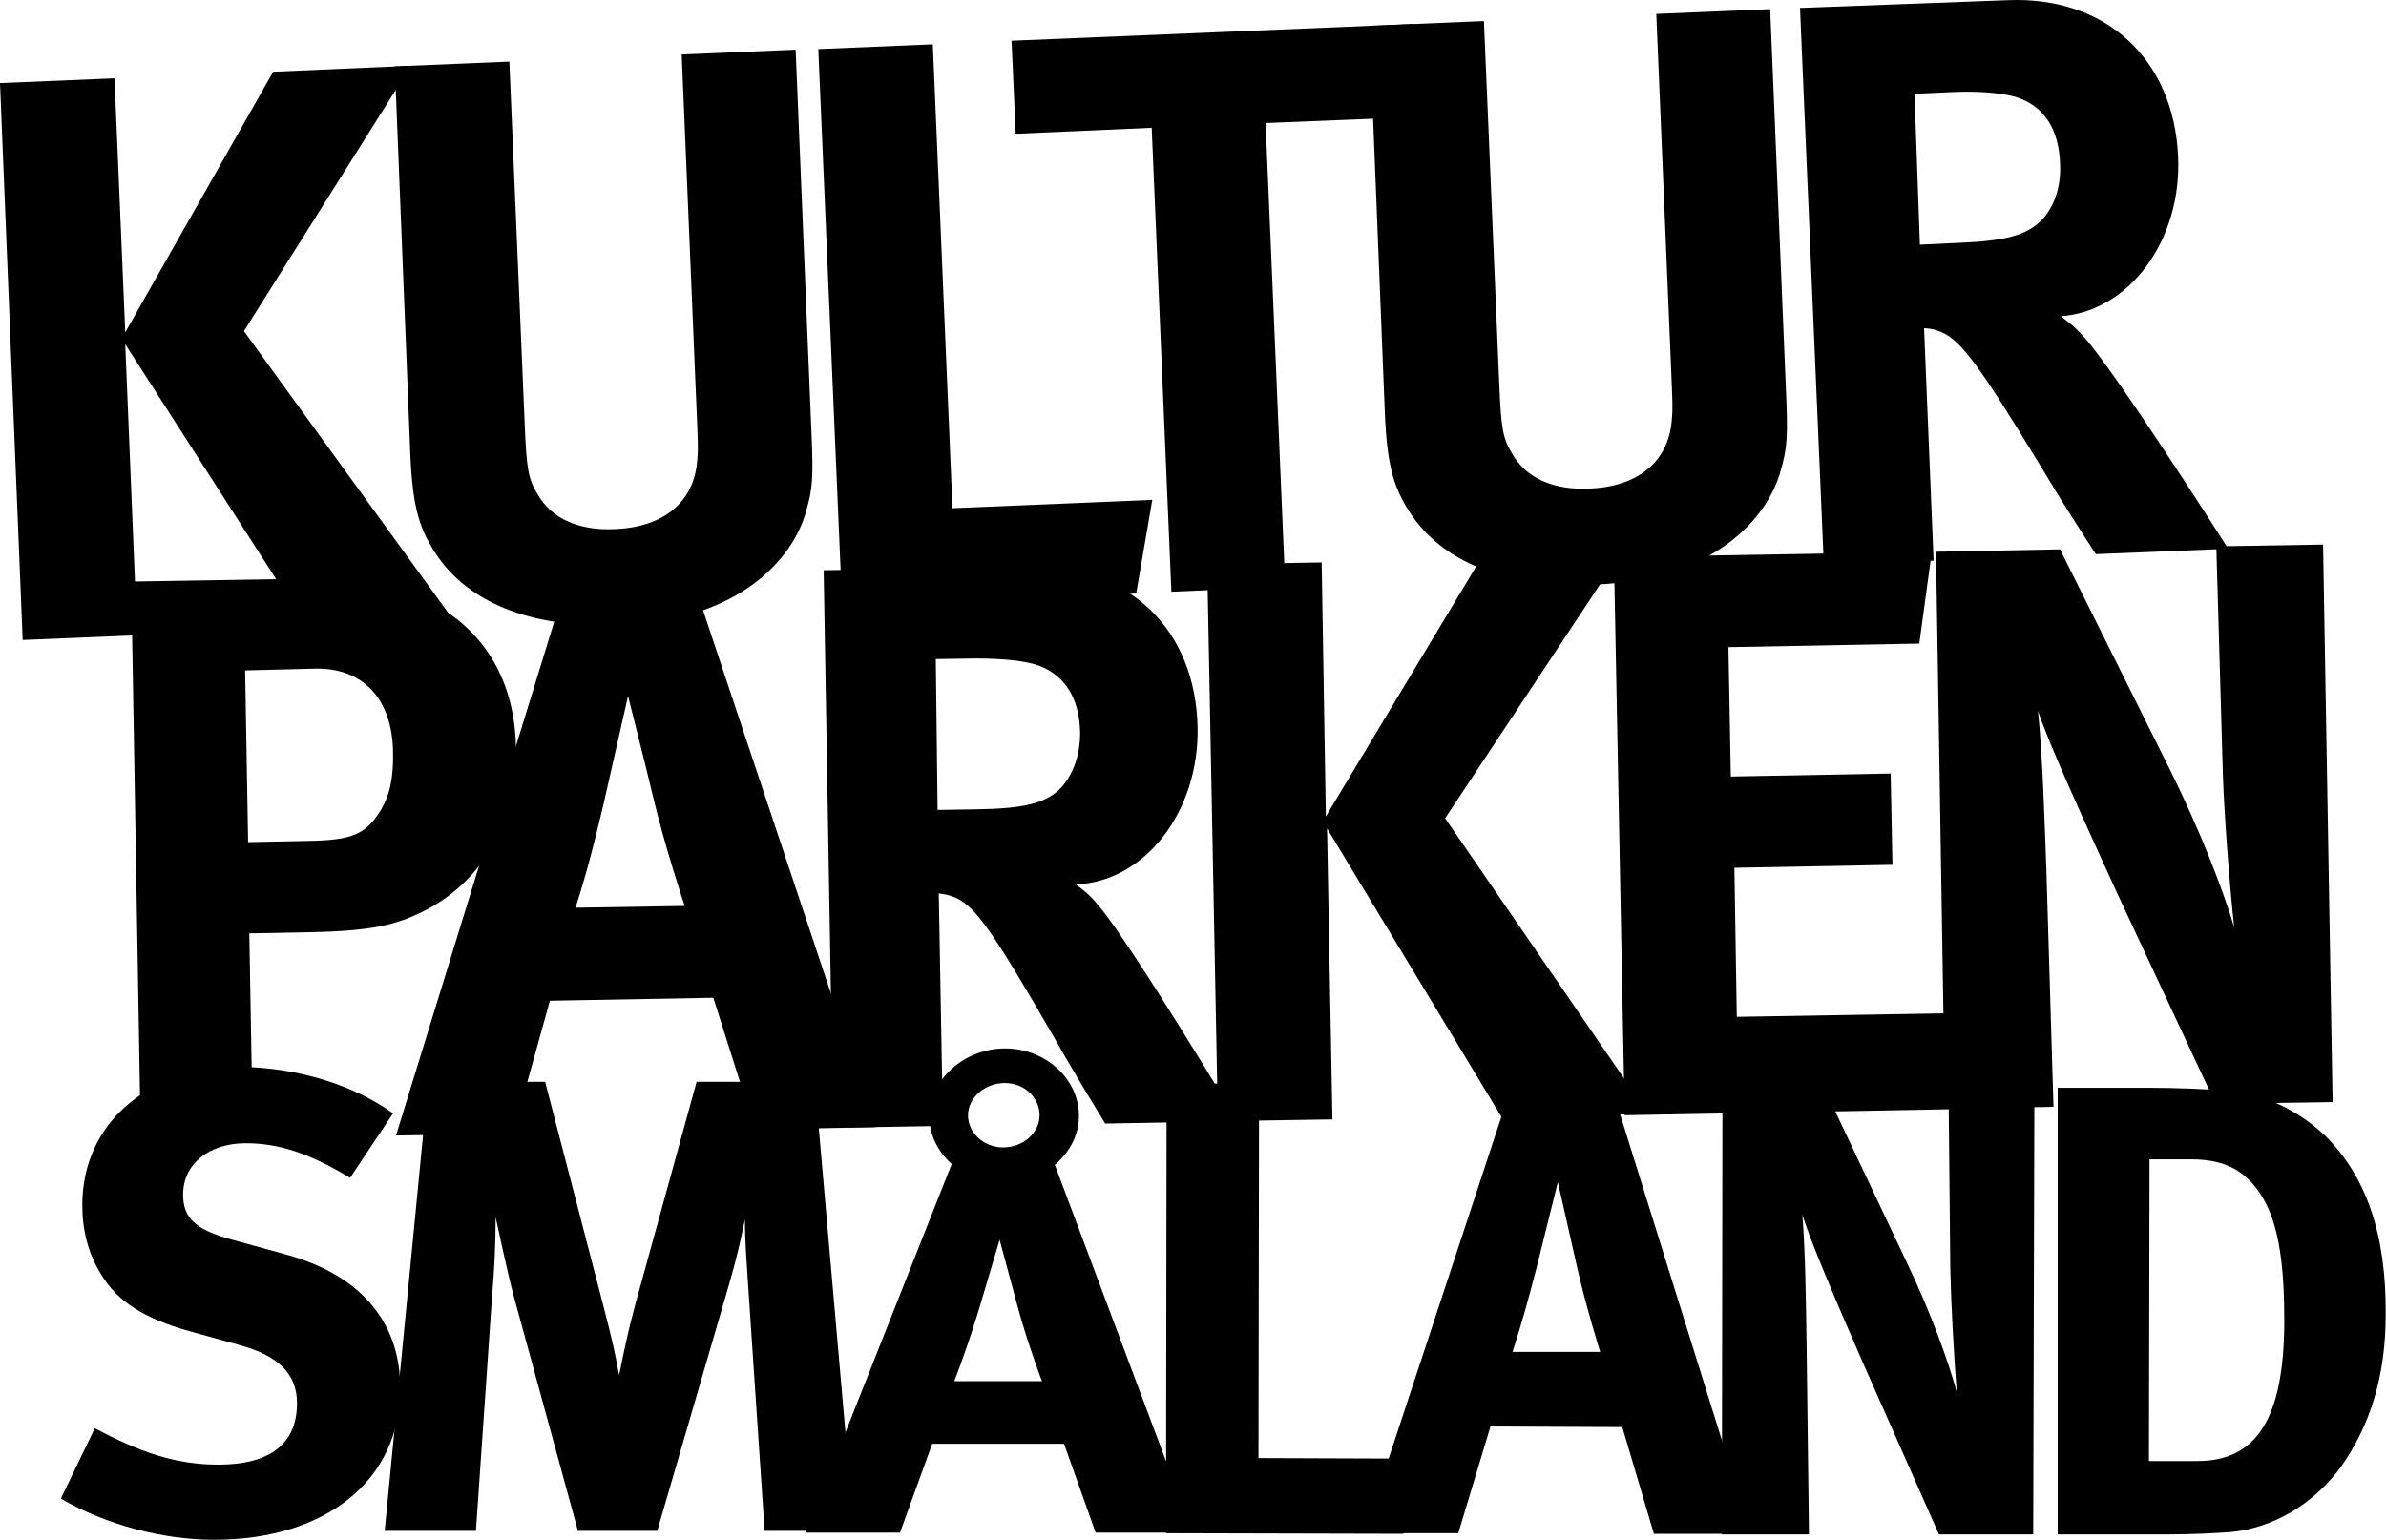
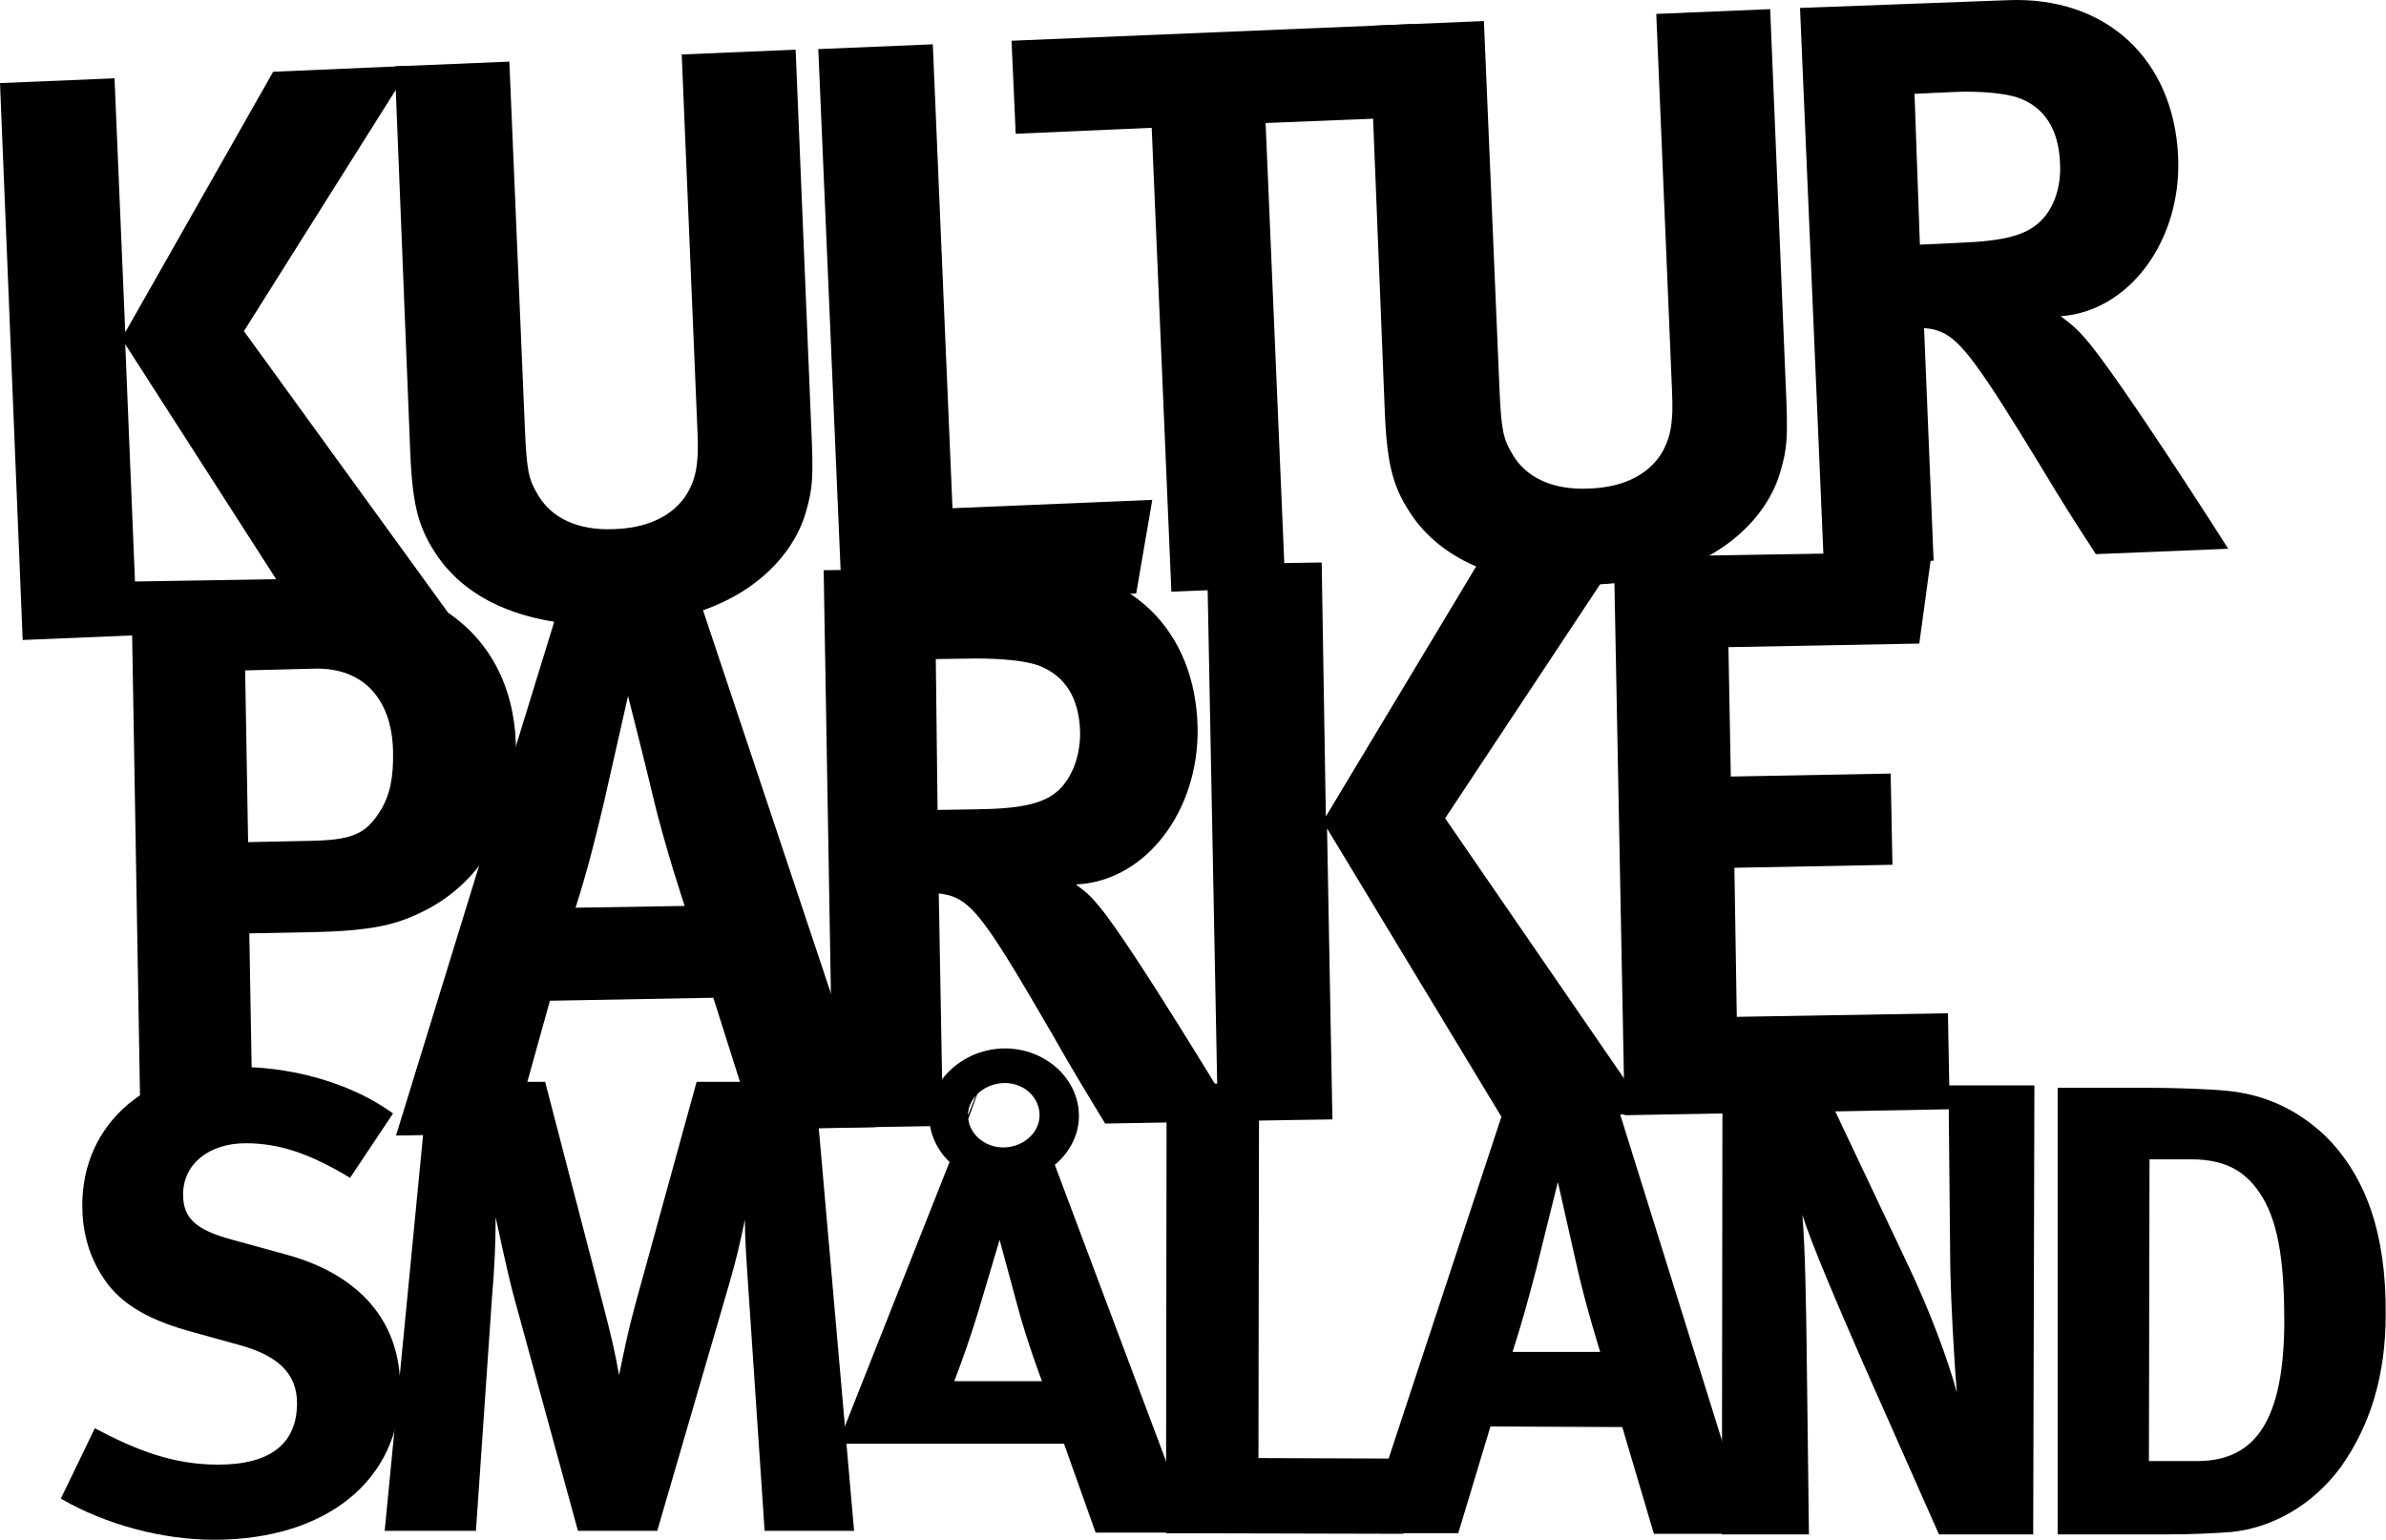
<svg xmlns="http://www.w3.org/2000/svg" style="fill-rule:evenodd;clip-rule:evenodd;stroke-linejoin:round;stroke-miterlimit:2;" xml:space="preserve" version="1.1" viewBox="0 0 5209 3363" height="100%" width="100%">
  <g>
    <g>
      <path style="fill-rule:nonzero;" d="M0,181.416l250,-10.418l23.438,554.687l322.915,-569.009l300.781,-13.022l-364.581,579.428l459.635,634.116l-321.616,13.018l-397.135,-618.487l26.041,635.415l-250,10.416l-49.478,-1216.14Z" />
      <path style="fill-rule:nonzero;" d="M861.978,144.957l250,-10.416l33.856,799.478c3.907,91.147 7.813,111.979 27.344,144.532c29.947,53.384 89.844,80.728 169.269,76.822c106.772,-3.907 173.178,-59.894 179.687,-149.738c2.607,-26.044 1.304,-44.272 -1.3,-108.075l-32.553,-778.644l248.697,-10.418l33.856,819.012c5.207,115.884 3.907,138.019 -11.718,191.406c-27.344,97.657 -140.625,235.675 -403.647,246.094c-184.897,7.813 -322.916,-42.969 -397.135,-145.834c-42.968,-61.197 -57.293,-109.375 -62.5,-226.563l-33.856,-847.656Z" />
      <path style="fill-rule:nonzero;" d="M1786.46,107.198l250,-10.419l42.969,1013.02l436.197,-18.228l-35.156,204.425l-641.928,27.343l-52.082,-1216.14Z" />
      <path style="fill-rule:nonzero;" d="M2208.33,88.966l876.3,-36.456l-31.25,204.425l-290.362,11.719l42.969,1013.02l-248.7,10.415l-42.969,-1013.02l-296.875,13.018l-9.113,-203.125Z" />
      <path style="fill-rule:nonzero;" d="M2989.59,56.416l250,-10.418l33.853,799.481c3.906,91.144 7.812,111.978 27.344,144.531c29.947,53.384 89.843,80.728 169.271,76.822c106.769,-3.906 173.175,-59.897 179.688,-149.741c2.603,-26.04 1.3,-44.268 -1.303,-108.072l-32.553,-778.646l248.7,-10.416l33.853,819.009c5.209,115.888 3.906,138.022 -11.719,191.407c-27.344,97.656 -140.625,235.678 -403.647,246.093c-184.893,7.813 -322.915,-42.968 -397.134,-145.831c-42.969,-61.2 -57.291,-109.375 -62.5,-226.562l-33.853,-847.657Z" />
      <path style="fill-rule:nonzero;" d="M3929.69,17.354l453.124,-16.928c214.844,-9.116 363.282,128.906 372.397,342.447c7.813,182.293 -106.771,337.24 -256.512,347.656c24.74,18.231 36.459,28.647 53.387,48.178c74.219,84.634 312.5,459.634 312.5,459.634l-289.062,11.719c-50.781,-78.125 -71.616,-110.675 -122.397,-195.312c-130.209,-213.541 -170.572,-269.532 -213.541,-289.063c-13.021,-5.206 -19.531,-7.812 -39.062,-9.112l20.831,507.812l-239.581,10.416l-52.084,-1217.45Zm249.999,187.5l11.719,329.425l82.032,-3.906c105.468,-3.907 149.74,-16.925 182.29,-48.175c28.647,-28.647 44.272,-74.219 41.669,-125c-2.606,-75.522 -35.156,-125 -93.75,-144.532c-28.647,-9.115 -79.428,-14.325 -139.325,-11.718l-84.635,3.906Z" />
    </g>
    <g>
      <path style="fill-rule:nonzero;" d="M286.459,1269.96l320.313,-5.209c207.031,-3.907 269.531,16.928 338.541,53.387c114.584,61.197 178.384,171.875 180.99,312.5c2.603,161.456 -71.615,295.572 -204.428,360.675c-55.991,27.344 -108.072,41.669 -242.187,44.272l-135.416,2.603l7.812,447.919l-244.793,3.906l-20.832,-1220.05Zm248.697,194.009l6.51,375l127.606,-2.603c100.259,-1.303 128.906,-14.322 161.456,-66.406c20.835,-33.853 28.647,-72.916 27.344,-130.209c-2.603,-113.282 -65.103,-180.988 -167.969,-179.688l-154.947,3.906Z" />
      <path style="fill-rule:nonzero;" d="M1242.19,1253.03l264.321,-5.206l404.95,1213.54l-263.022,5.21l-91.146,-287.763l-356.769,6.513l-80.731,290.362l-255.207,3.906l377.603,-1226.56Zm14.322,729.169l238.282,-3.907c-0,0 -42.969,-127.606 -70.313,-243.49c-13.019,-55.991 -53.384,-214.844 -53.384,-214.844c-0,-0 -32.553,144.531 -53.385,235.678c-20.834,87.238 -35.156,144.531 -61.2,226.563Z" />
      <path style="fill-rule:nonzero;" d="M1798.18,1245.22l453.125,-6.509c214.844,-3.906 359.375,136.719 363.281,351.562c2.604,182.291 -114.584,334.635 -265.625,341.147c24.738,18.228 35.157,28.644 52.082,49.478c71.615,85.938 300.781,467.447 300.781,467.447l-289.063,5.21c-48.175,-79.428 -69.009,-113.282 -117.187,-197.916c-125,-216.147 -164.063,-273.437 -207.031,-294.272c-11.719,-5.209 -19.532,-7.812 -39.063,-10.415l9.116,507.812l-239.585,3.906l-20.831,-1217.45Zm244.791,194.013l3.906,329.425l82.031,-1.3c105.469,-1.303 151.041,-13.022 183.594,-42.969c28.647,-28.647 45.572,-72.919 45.572,-123.7c-1.3,-75.519 -32.55,-125 -89.844,-147.134c-28.644,-10.416 -79.425,-15.625 -138.019,-15.625l-87.24,1.303Z" />
      <path style="fill-rule:nonzero;" d="M2635.42,1232.2l250,-3.907l9.115,554.688l337.241,-561.2l300.781,-5.206l-377.606,570.312l444.012,645.831l-321.615,5.21l-380.21,-628.907l11.719,635.416l-250,3.906l-23.437,-1216.14Z" />
      <path style="fill-rule:nonzero;" d="M3523.44,1216.57l694.009,-11.719l-27.344,200.519l-416.666,7.812l5.21,282.553l348.956,-6.509l3.906,199.219l-345.05,6.509l5.207,325.522l460.937,-7.813l3.906,209.635l-709.634,13.022l-23.438,-1218.75Z" />
-       <path style="fill-rule:nonzero;" d="M4226.56,1204.85l270.834,-5.21l240.884,483.072c63.803,128.907 113.282,255.21 139.322,342.45c-10.416,-95.053 -22.134,-250 -24.737,-334.637l-14.325,-497.394l233.075,-3.906l20.831,1217.45l-255.206,3.906l-216.147,-462.241c-69.01,-151.04 -147.135,-321.612 -171.875,-395.831c10.415,100.259 14.322,243.488 18.228,345.05l15.625,519.531l-236.978,3.907l-19.531,-1216.14Z" />
    </g>
    <g>
      <path style="fill-rule:nonzero;" d="M858.072,2431.42l-93.75,140.625c-88.541,-53.387 -154.947,-75.522 -227.863,-75.522c-80.731,0 -136.718,45.572 -136.718,111.979c-0,50.781 26.04,76.825 108.072,98.959l118.49,32.553c160.156,44.269 248.697,147.134 247.394,292.969c-0,199.219 -161.456,329.425 -406.25,329.425c-111.978,-0 -235.675,-32.55 -334.634,-89.844l74.218,-153.644c91.147,48.175 170.572,79.425 269.532,79.425c113.281,0 171.875,-45.572 171.875,-134.112c-0,-63.803 -40.366,-104.169 -127.604,-127.606l-108.075,-29.947c-97.656,-27.344 -157.55,-65.103 -192.706,-125c-27.344,-44.272 -40.365,-95.053 -40.365,-149.741c-0,-179.687 144.531,-303.384 351.562,-302.081c119.791,2.603 240.884,39.062 326.822,101.562Z" />
      <path style="fill-rule:nonzero;" d="M934.897,2362.4l255.206,-0l127.606,490.887c18.228,70.313 24.738,98.957 33.853,149.738c10.416,-50.781 19.532,-96.353 35.157,-153.644l134.115,-486.981l257.813,-0l85.937,980.469l-195.312,-0l-35.156,-523.438c-3.907,-62.5 -7.813,-104.166 -7.813,-156.25c-11.719,55.991 -18.231,84.638 -35.156,143.231l-156.25,536.457l-173.178,-0l-140.625,-514.322c-13.022,-48.178 -39.063,-170.572 -39.063,-170.572c0,57.29 -2.603,113.281 -7.812,173.175l-35.157,511.719l-199.218,-0l95.053,-980.469Z" />
-       <path style="fill-rule:nonzero;" d="M2083.33,2527.77l213.541,0l307.291,819.01l-212.238,-0l-69.012,-194.01l-287.76,0l-70.312,194.01l-205.728,-0l324.218,-819.01Zm110.675,-238.281c88.544,0 161.46,66.406 161.46,147.135c-0,80.731 -75.522,147.137 -165.366,147.137c-88.541,0 -161.456,-66.406 -161.456,-147.137c1.3,-80.729 78.125,-147.135 165.362,-147.135Zm-110.675,726.563l191.407,-0c-0,-0 -32.553,-85.938 -53.388,-164.063c-10.415,-37.759 -39.062,-144.531 -39.062,-144.531c-0,-0 -28.644,96.353 -46.875,157.553c-18.228,58.594 -31.25,96.353 -52.082,151.041Zm29.947,-580.728c0,39.062 35.156,70.312 76.822,70.312c42.969,0 79.428,-31.25 79.428,-70.312c0,-39.063 -33.853,-70.313 -75.522,-70.313c-44.268,0 -80.728,32.55 -80.728,70.313Z" />
+       <path style="fill-rule:nonzero;" d="M2083.33,2527.77l213.541,0l307.291,819.01l-212.238,-0l-69.012,-194.01l-287.76,0l-205.728,-0l324.218,-819.01Zm110.675,-238.281c88.544,0 161.46,66.406 161.46,147.135c-0,80.731 -75.522,147.137 -165.366,147.137c-88.541,0 -161.456,-66.406 -161.456,-147.137c1.3,-80.729 78.125,-147.135 165.362,-147.135Zm-110.675,726.563l191.407,-0c-0,-0 -32.553,-85.938 -53.388,-164.063c-10.415,-37.759 -39.062,-144.531 -39.062,-144.531c-0,-0 -28.644,96.353 -46.875,157.553c-18.228,58.594 -31.25,96.353 -52.082,151.041Zm29.947,-580.728c0,39.062 35.156,70.312 76.822,70.312c42.969,0 79.428,-31.25 79.428,-70.312c0,-39.063 -33.853,-70.313 -75.522,-70.313c-44.268,0 -80.728,32.55 -80.728,70.313Z" />
      <path style="fill-rule:nonzero;" d="M2546.88,2366.31l201.822,0l-1.3,817.709l351.562,1.304l-35.156,164.062l-518.231,-1.303l1.303,-981.772Z" />
      <path style="fill-rule:nonzero;" d="M3302.09,2365.01l213.54,0l307.291,984.375l-212.237,0l-69.013,-233.075l-287.759,-1.3l-70.313,233.072l-205.728,-0l324.219,-983.072Zm-0,587.238l191.406,-0c0,-0 -32.553,-102.863 -53.387,-197.916c-10.416,-45.572 -39.063,-173.178 -39.063,-173.178c0,-0 -28.644,115.887 -46.875,188.803c-18.228,70.312 -31.25,117.187 -52.081,182.291Z" />
      <path style="fill-rule:nonzero;" d="M3760.41,2368.92l218.75,0l186.2,393.228c49.478,104.166 87.238,207.032 106.769,278.647c-6.509,-76.825 -13.019,-201.825 -14.322,-269.531l-3.906,-401.044l187.5,0l-2.603,980.469l-205.732,0l-166.665,-376.3c-53.385,-122.397 -113.281,-261.719 -131.51,-321.616c6.51,80.729 7.813,196.616 9.113,278.647l5.209,419.269l-190.103,0l1.3,-981.769Z" />
      <path style="fill-rule:nonzero;" d="M4492.19,2375.43l197.915,-0c55.991,-0 131.513,2.603 170.575,6.509c83.331,7.813 153.644,40.366 214.844,97.656c89.844,88.544 134.112,214.844 132.812,390.625c0,134.116 -33.856,243.491 -98.959,334.638c-59.897,80.728 -147.134,131.509 -238.281,140.625c-36.46,2.603 -83.335,5.206 -140.625,5.206l-238.281,0l-0,-975.259Zm200.521,156.25l-1.303,658.853l105.469,-0c130.209,-0 188.803,-93.75 190.103,-302.081c0,-114.585 -9.112,-210.938 -48.175,-274.741c-32.553,-53.384 -76.825,-82.031 -154.95,-82.031l-91.144,-0Z" />
    </g>
  </g>
</svg>